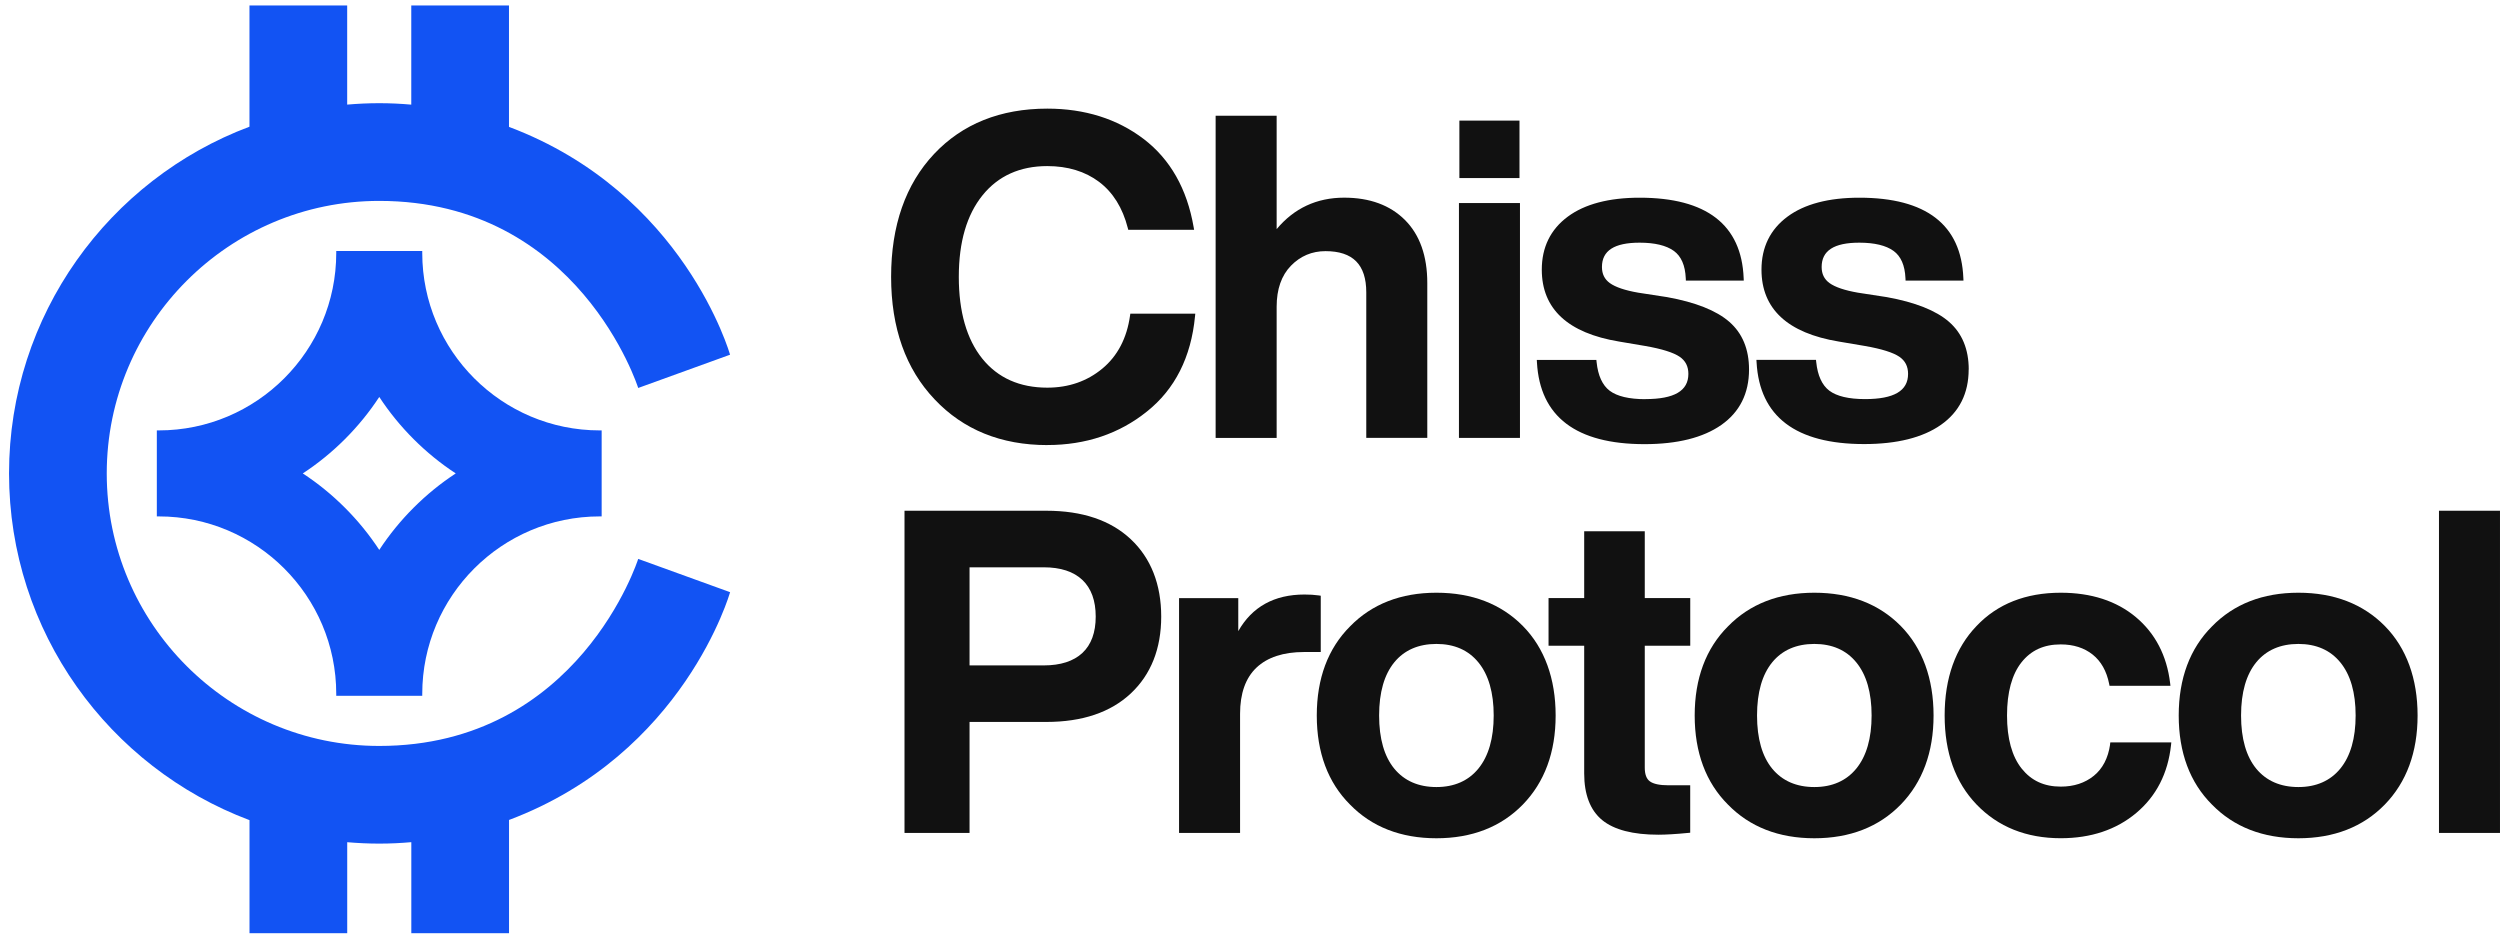
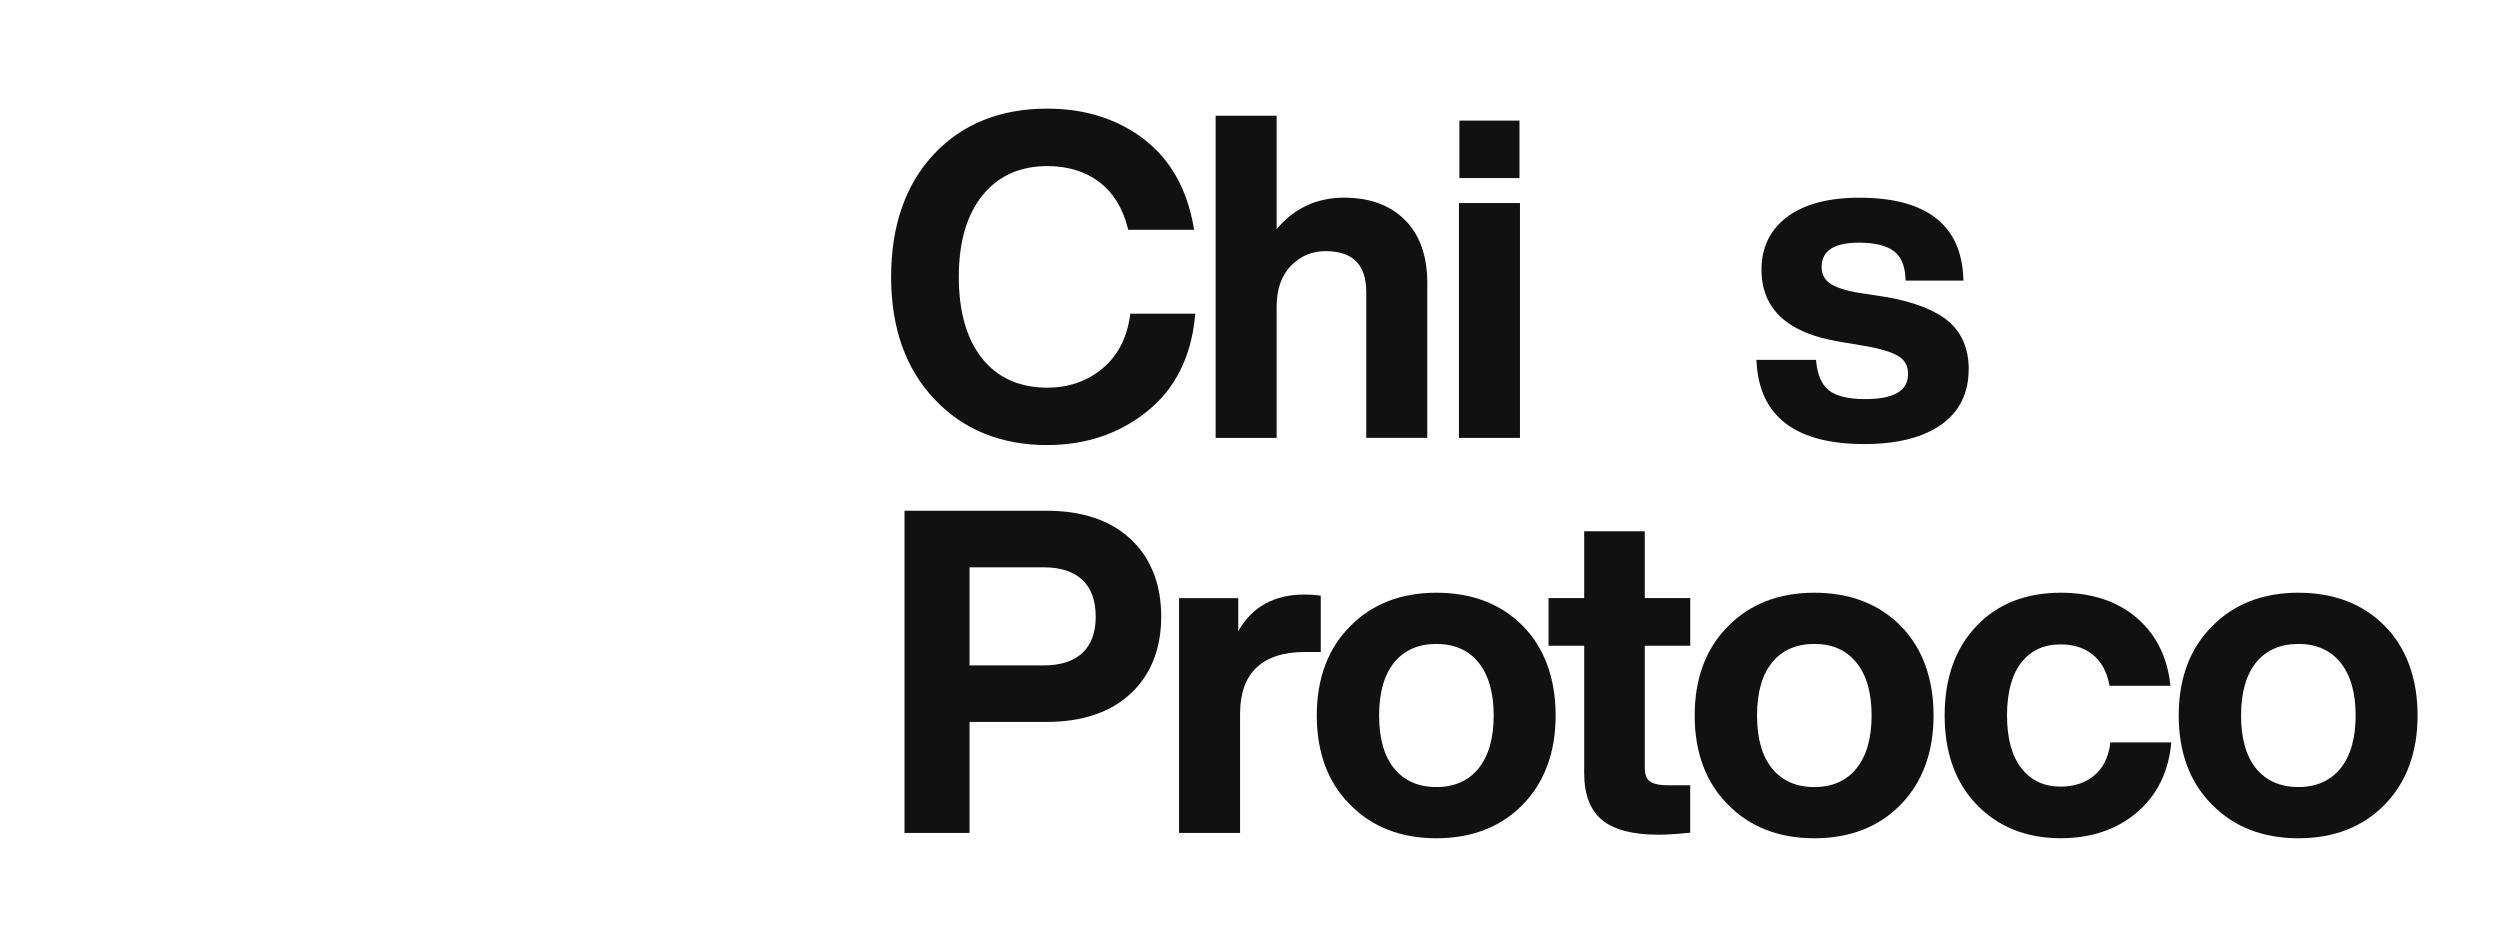
<svg xmlns="http://www.w3.org/2000/svg" width="249" height="93" viewBox="0 0 249 93" fill="none">
  <g clip-path="url(#clip0_554_208)">
-     <path d="M63.565 55.668C63.565 55.668 57.663 74.296 37.771 74.296C22.806 74.296 10.632 62.122 10.632 47.157C10.632 32.191 22.806 20.01 37.771 20.01C57.663 20.01 63.565 38.642 63.565 38.642L72.713 35.329C72.713 35.329 68.168 19.213 50.695 12.638V0.546H40.963V10.422C39.91 10.329 38.844 10.278 37.771 10.278C36.698 10.278 35.633 10.329 34.579 10.418V0.546H24.847V12.619C10.873 17.864 0.9 31.367 0.9 47.153C0.9 62.939 10.873 76.438 24.851 81.687V92.947H34.583V83.884C35.636 83.973 36.698 84.024 37.775 84.024C38.852 84.024 39.913 83.973 40.967 83.88V92.947H50.699V81.668C68.168 75.097 72.717 58.981 72.717 58.981L63.569 55.668H63.565Z" fill="#1253F3" />
-     <path d="M42.056 69.303V69.109C42.056 59.365 49.983 51.434 59.731 51.434H59.925V42.868H59.731C49.987 42.868 42.056 34.94 42.056 25.193V24.998H33.49V25.193C33.49 34.937 25.562 42.868 15.815 42.868H15.62V51.434H15.815C25.558 51.434 33.49 59.362 33.49 69.109V69.303H42.056ZM37.775 39.536C39.754 42.553 42.374 45.178 45.392 47.153C42.374 49.128 39.754 51.753 37.775 54.77C35.796 51.753 33.175 49.128 30.158 47.153C33.175 45.178 35.8 42.553 37.775 39.536Z" fill="#1253F3" />
    <path d="M104.315 44.326C108.141 44.326 111.477 43.203 114.23 40.99C117.021 38.77 118.635 35.574 119.024 31.503L119.051 31.239H112.581L112.55 31.449C112.235 33.684 111.306 35.458 109.793 36.713C108.277 37.973 106.434 38.611 104.311 38.611C101.558 38.611 99.385 37.639 97.841 35.726C96.286 33.797 95.497 31.056 95.497 27.576C95.497 24.096 96.294 21.394 97.861 19.45C99.416 17.522 101.586 16.542 104.307 16.542C106.345 16.542 108.079 17.071 109.467 18.113C110.851 19.155 111.815 20.702 112.328 22.708L112.375 22.891H118.934L118.884 22.607C118.227 18.805 116.551 15.857 113.911 13.844C111.275 11.837 108.044 10.819 104.311 10.819C99.645 10.819 95.855 12.339 93.036 15.333C90.194 18.354 88.755 22.471 88.755 27.572C88.755 32.674 90.213 36.748 93.082 39.769C95.928 42.794 99.704 44.33 104.311 44.33L104.315 44.326Z" fill="#111111" />
    <path d="M127.154 30.543C127.154 28.813 127.632 27.44 128.573 26.472C129.514 25.504 130.669 25.014 132.018 25.014C134.751 25.014 136.081 26.359 136.081 29.12V43.611H142.158V28.187C142.158 25.5 141.412 23.389 139.934 21.911C138.457 20.434 136.423 19.687 133.88 19.687C131.147 19.687 128.888 20.741 127.154 22.821V11.526H121.077V43.615H127.154V30.543Z" fill="#111111" />
    <path d="M151.341 12.012H145.354V17.735H151.341V12.012Z" fill="#111111" />
    <path d="M151.388 20.224H145.311V43.615H151.388V20.224Z" fill="#111111" />
-     <path d="M163.885 39.758C162.26 39.758 161.063 39.474 160.324 38.918C159.601 38.37 159.161 37.413 159.021 36.068L158.998 35.85H153.065L153.08 36.107C153.384 41.504 156.988 44.237 163.796 44.237C167.058 44.237 169.628 43.595 171.436 42.328C173.271 41.045 174.204 39.186 174.204 36.803C174.204 34.785 173.543 33.187 172.233 32.048C170.946 30.928 168.87 30.104 166.051 29.594L163.17 29.151C161.852 28.922 160.899 28.599 160.339 28.195C159.811 27.81 159.554 27.289 159.554 26.593C159.554 24.963 160.783 24.17 163.306 24.17C164.815 24.17 165.962 24.446 166.716 24.991C167.447 25.52 167.847 26.433 167.902 27.712L167.913 27.946H173.679L173.668 27.693C173.454 22.386 169.97 19.691 163.306 19.691C160.25 19.691 157.839 20.325 156.148 21.581C154.433 22.852 153.562 24.629 153.562 26.857C153.562 30.765 156.156 33.175 161.265 34.019L163.881 34.462C165.526 34.75 166.673 35.111 167.291 35.531C167.878 35.932 168.162 36.492 168.162 37.242C168.162 38.93 166.759 39.75 163.878 39.75L163.885 39.758Z" fill="#111111" />
    <path d="M196.086 36.803C196.086 34.785 195.425 33.187 194.115 32.048C192.828 30.928 190.752 30.104 187.933 29.594L185.052 29.151C183.734 28.922 182.781 28.599 182.221 28.195C181.693 27.81 181.436 27.289 181.436 26.593C181.436 24.963 182.665 24.17 185.188 24.17C186.697 24.17 187.844 24.446 188.598 24.991C189.329 25.52 189.729 26.433 189.784 27.712L189.795 27.946H195.562L195.55 27.693C195.336 22.386 191.852 19.691 185.188 19.691C182.132 19.691 179.721 20.325 178.03 21.581C176.315 22.852 175.444 24.629 175.444 26.857C175.444 30.765 178.038 33.175 183.147 34.019L185.763 34.462C187.408 34.75 188.555 35.111 189.173 35.531C189.76 35.932 190.044 36.492 190.044 37.242C190.044 38.93 188.641 39.75 185.76 39.75C184.134 39.75 182.937 39.466 182.198 38.91C181.475 38.362 181.036 37.405 180.896 36.06L180.872 35.842H174.939L174.955 36.099C175.258 41.496 178.862 44.229 185.67 44.229C188.932 44.229 191.502 43.587 193.31 42.32C195.145 41.037 196.079 39.178 196.079 36.795L196.086 36.803Z" fill="#111111" />
    <path d="M112.628 53.708C110.622 51.822 107.796 50.87 104.226 50.87H90.089V82.959H96.567V71.905H104.226C107.796 71.905 110.622 70.948 112.628 69.066C114.639 67.177 115.657 64.603 115.657 61.411C115.657 58.218 114.639 55.598 112.628 53.708ZM96.571 56.504H103.962C105.634 56.504 106.929 56.928 107.811 57.767C108.69 58.603 109.133 59.828 109.133 61.411C109.133 62.993 108.69 64.206 107.811 65.03C106.929 65.855 105.634 66.275 103.958 66.275H96.567V56.504H96.571Z" fill="#111111" />
    <path d="M131.547 59.334L131.337 59.303C130.914 59.241 130.439 59.214 129.926 59.214C126.917 59.214 124.704 60.439 123.332 62.861V59.572H117.434V82.962H123.511V71.092C123.511 69.07 124.059 67.523 125.144 66.496C126.232 65.466 127.827 64.941 129.883 64.941H131.547V59.338V59.334Z" fill="#111111" />
    <path d="M143.068 59.035C139.526 59.035 136.629 60.166 134.464 62.39C132.267 64.587 131.151 67.573 131.151 71.263C131.151 74.953 132.263 77.939 134.46 80.132C136.629 82.36 139.526 83.491 143.068 83.491C146.61 83.491 149.507 82.36 151.676 80.132C153.842 77.904 154.942 74.922 154.942 71.263C154.942 67.604 153.842 64.544 151.676 62.348C149.507 60.151 146.614 59.035 143.072 59.035H143.068ZM137.36 71.263C137.36 68.965 137.873 67.181 138.88 65.956C139.876 64.747 141.287 64.136 143.068 64.136C144.849 64.136 146.256 64.754 147.252 65.979C148.262 67.216 148.772 68.992 148.772 71.263C148.772 73.534 148.259 75.311 147.252 76.547C146.256 77.768 144.845 78.39 143.068 78.39C141.291 78.39 139.88 77.776 138.88 76.57C137.873 75.35 137.36 73.565 137.36 71.263Z" fill="#111111" />
    <path d="M163.819 52.911H157.785V59.568H154.235V64.315H157.785V77.033C157.785 79.14 158.391 80.707 159.581 81.683C160.759 82.647 162.641 83.137 165.172 83.137C165.911 83.137 166.906 83.079 168.127 82.959L168.345 82.939V78.215H166.195C165.304 78.215 164.674 78.083 164.321 77.818C163.986 77.573 163.819 77.115 163.819 76.458V64.315H168.349V59.568H163.819V52.911Z" fill="#111111" />
    <path d="M180.708 59.035C177.166 59.035 174.27 60.166 172.104 62.39C169.907 64.587 168.791 67.573 168.791 71.263C168.791 74.953 169.907 77.939 172.1 80.132C174.27 82.36 177.162 83.491 180.708 83.491C184.254 83.491 187.147 82.36 189.317 80.132C191.482 77.904 192.583 74.922 192.583 71.263C192.583 67.604 191.482 64.544 189.317 62.348C187.147 60.151 184.254 59.035 180.712 59.035H180.708ZM184.892 76.547C183.893 77.768 182.485 78.39 180.708 78.39C178.931 78.39 177.52 77.776 176.521 76.57C175.514 75.35 175.001 73.565 175.001 71.263C175.001 68.961 175.514 67.181 176.521 65.956C177.516 64.747 178.928 64.136 180.708 64.136C182.489 64.136 183.897 64.754 184.892 65.979C185.903 67.216 186.412 68.992 186.412 71.263C186.412 73.534 185.899 75.311 184.892 76.547Z" fill="#111111" />
    <path d="M210.165 74.16C209.967 75.513 209.422 76.559 208.544 77.27C207.661 77.986 206.553 78.347 205.254 78.347C203.598 78.347 202.327 77.76 201.358 76.551C200.394 75.342 199.9 73.565 199.9 71.263C199.9 68.961 200.383 67.184 201.335 65.975C202.288 64.77 203.567 64.183 205.25 64.183C206.518 64.183 207.587 64.525 208.427 65.194C209.267 65.862 209.819 66.846 210.072 68.114L210.111 68.308H216.176L216.145 68.036C215.814 65.295 214.664 63.083 212.731 61.465C210.803 59.852 208.283 59.035 205.25 59.035C201.763 59.035 198.944 60.151 196.864 62.348C194.756 64.544 193.687 67.542 193.687 71.259C193.687 74.976 194.756 77.931 196.864 80.128C199.002 82.356 201.825 83.487 205.25 83.487C208.256 83.487 210.787 82.64 212.774 80.968C214.769 79.292 215.931 77.021 216.234 74.214L216.262 73.946H210.188L210.157 74.152L210.165 74.16Z" fill="#111111" />
    <path d="M228.918 59.035C225.375 59.035 222.479 60.166 220.313 62.39C218.116 64.587 217 67.573 217 71.263C217 74.953 218.112 77.939 220.309 80.132C222.479 82.36 225.375 83.491 228.918 83.491C232.46 83.491 235.356 82.36 237.526 80.132C239.692 77.904 240.792 74.922 240.792 71.263C240.792 67.604 239.692 64.544 237.526 62.348C235.356 60.151 232.464 59.035 228.921 59.035H228.918ZM223.21 71.263C223.21 68.965 223.723 67.181 224.73 65.956C225.725 64.747 227.137 64.136 228.918 64.136C230.698 64.136 232.106 64.754 233.101 65.979C234.112 67.216 234.621 68.992 234.621 71.263C234.621 73.534 234.108 75.311 233.101 76.547C232.102 77.768 230.694 78.39 228.918 78.39C227.141 78.39 225.729 77.776 224.73 76.57C223.723 75.35 223.21 73.565 223.21 71.263Z" fill="#111111" />
-     <path d="M248.999 50.87H242.922V82.959H248.999V50.87Z" fill="#111111" />
  </g>
  <defs>
    <clipPath id="clip0_554_208">
      <rect width="248.1" height="92.401" fill="white" transform="translate(0.899 0.546)" />
    </clipPath>
  </defs>
</svg>